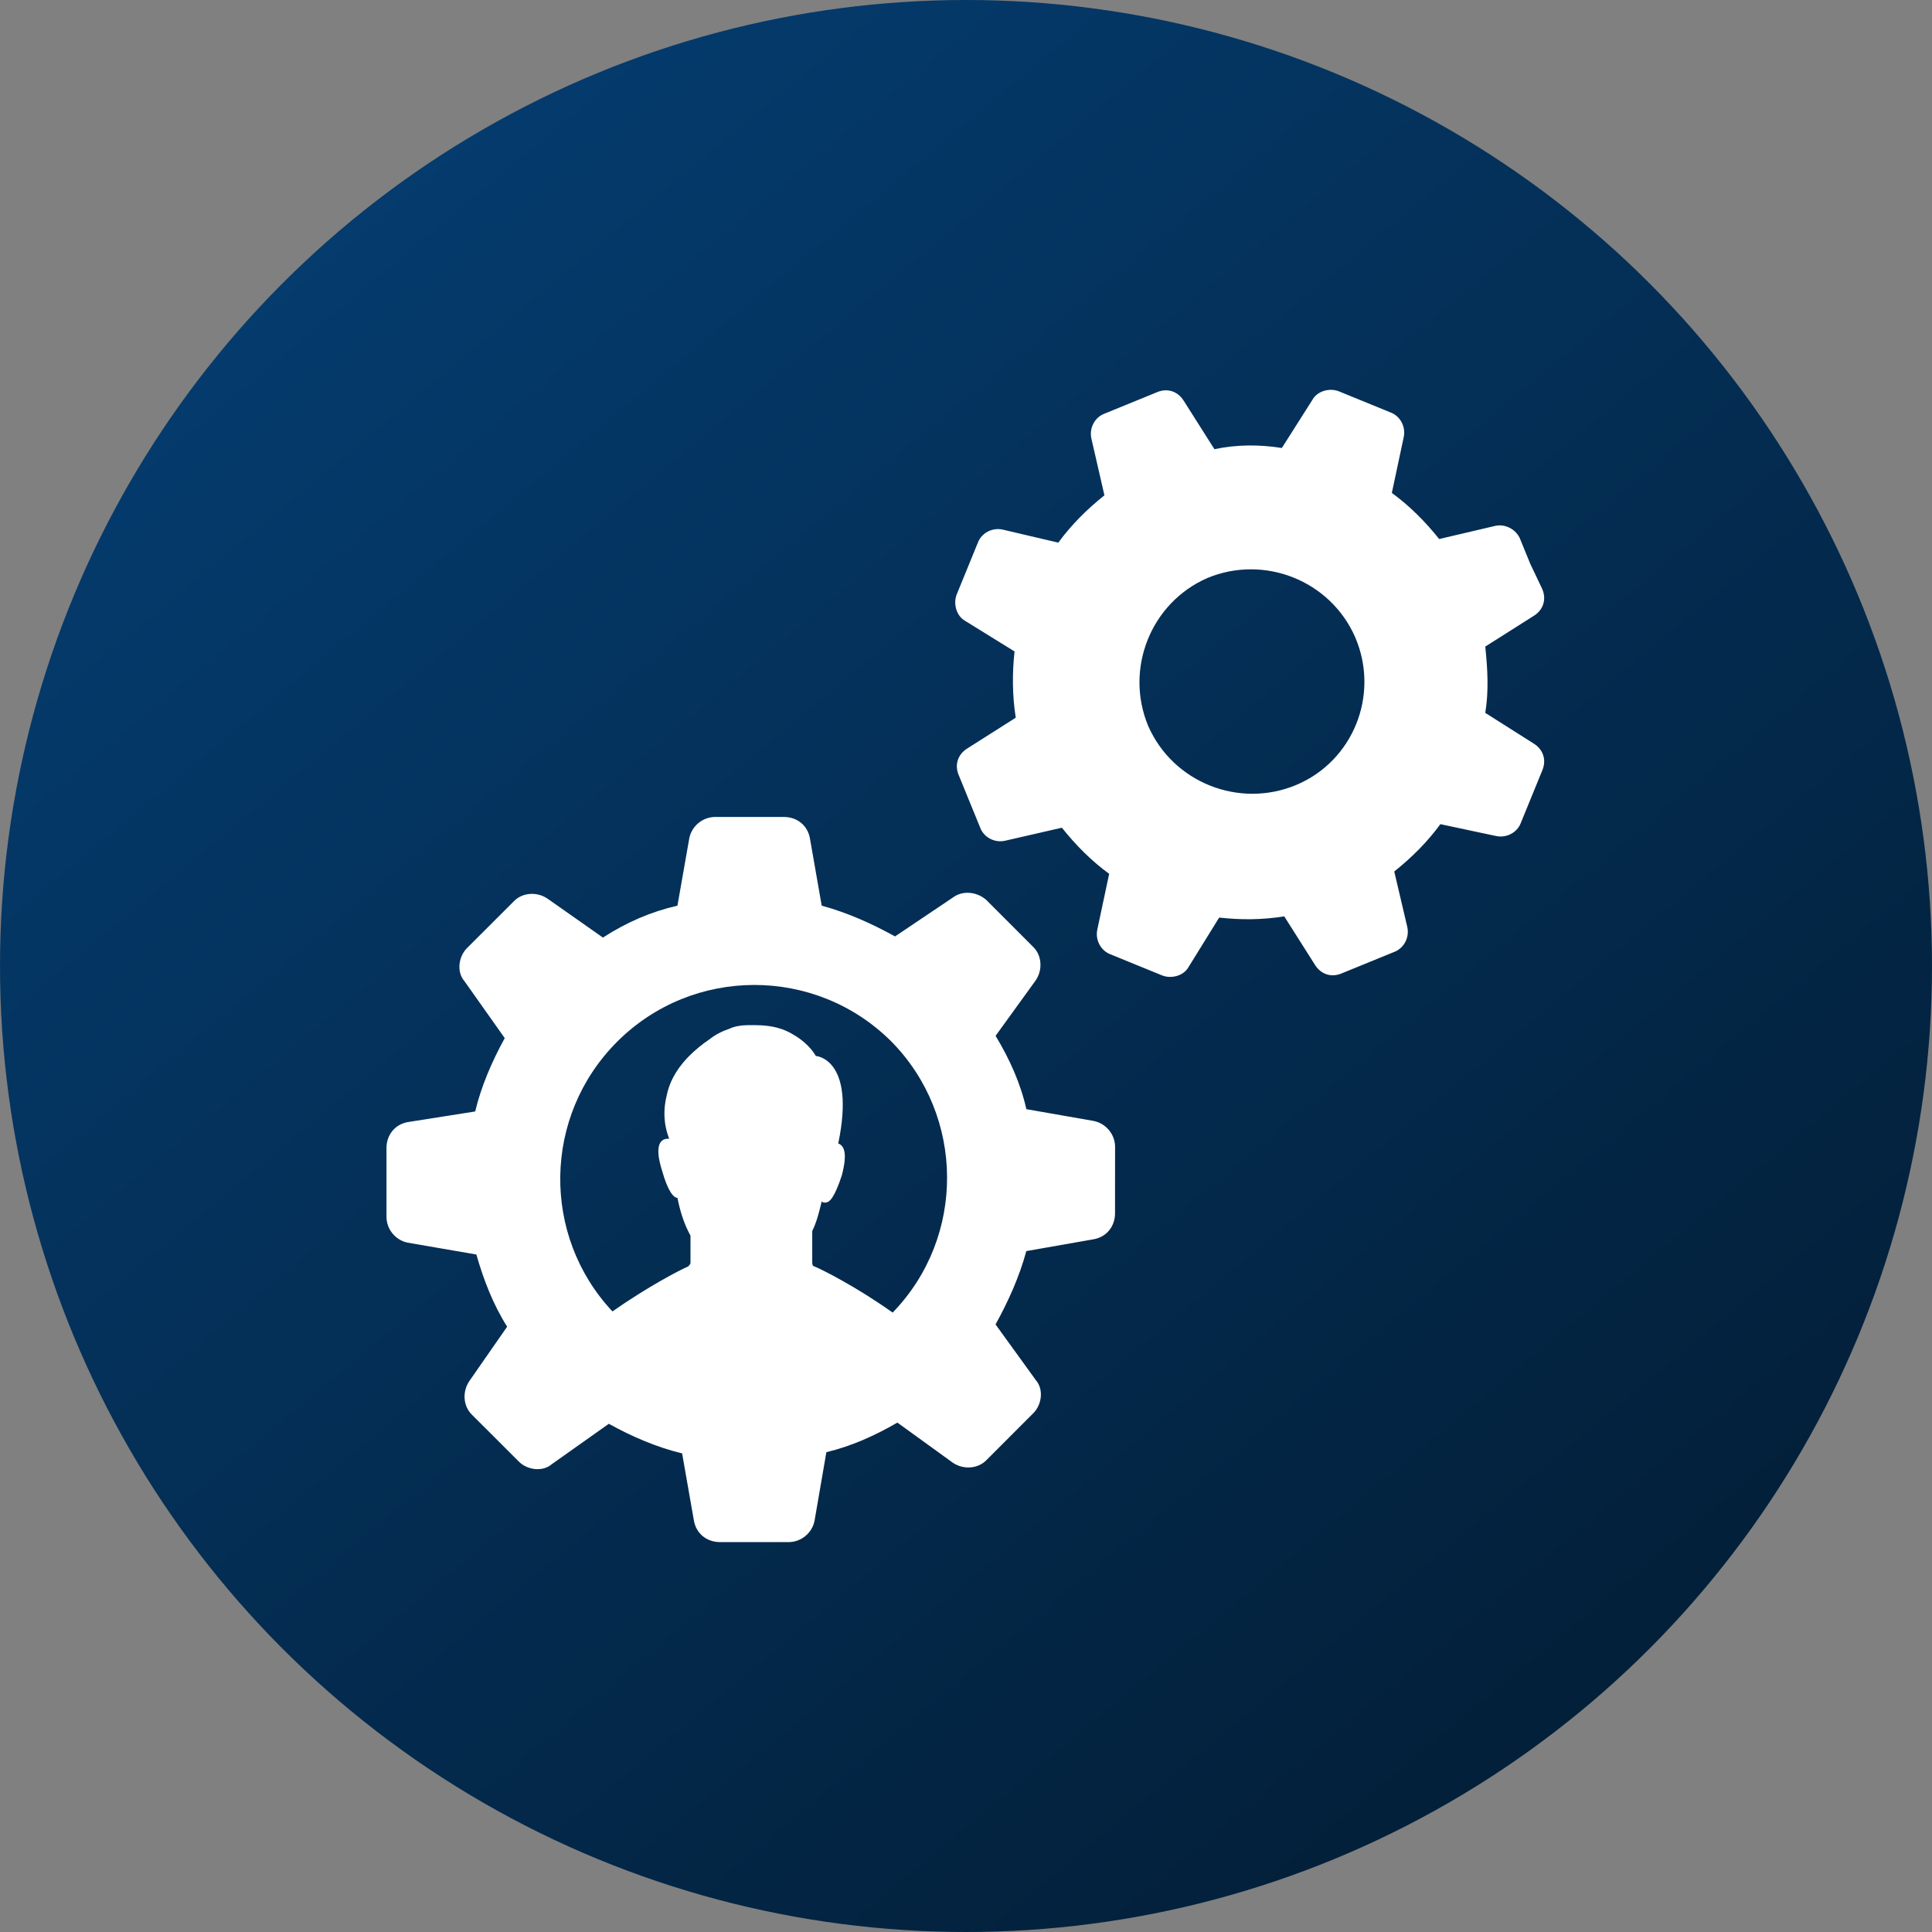
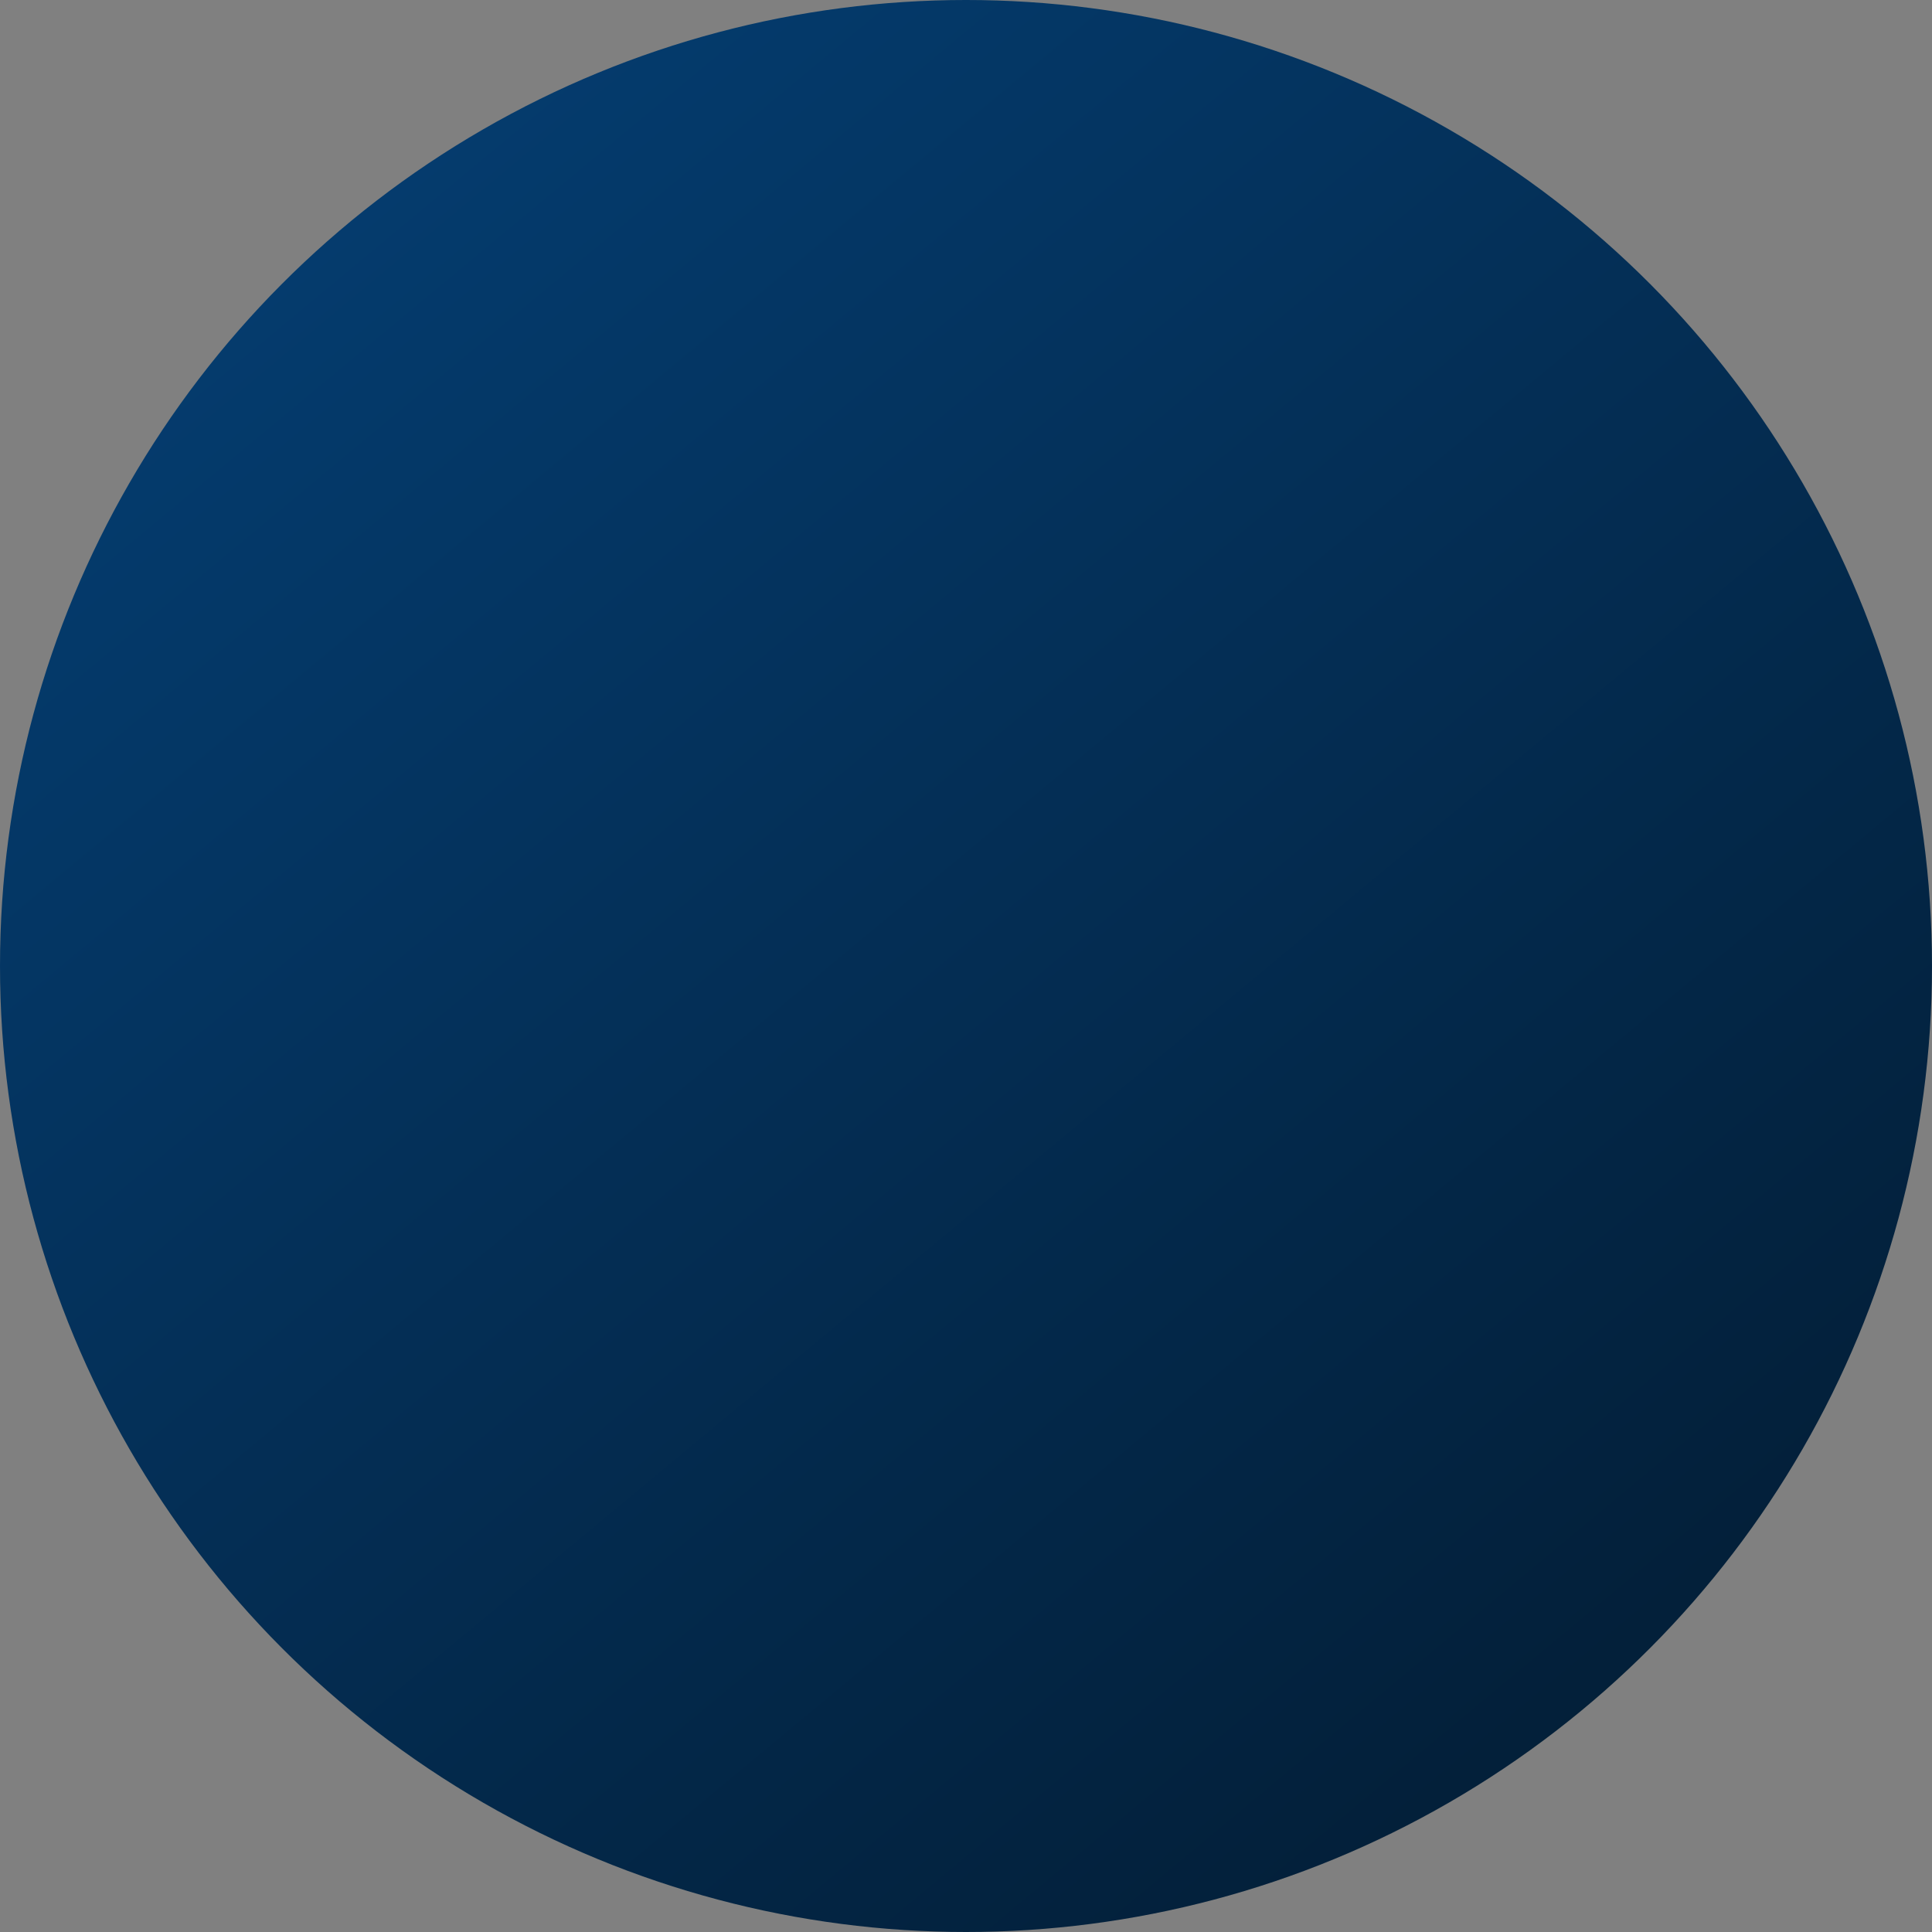
<svg xmlns="http://www.w3.org/2000/svg" width="48" height="48" viewBox="0 0 48 48" fill="none">
  <rect x="0" y="0" width="48" height="48" fill="#808080" stroke="none" />
  <circle cx="24" cy="24" r="24" fill="url(#paint0_linear_3847_30442)" />
-   <path fill-rule="evenodd" clip-rule="evenodd" d="M36.901 17.711L38.107 18.475C38.342 18.622 38.431 18.887 38.312 19.154L37.784 20.446C37.696 20.682 37.431 20.828 37.167 20.77L35.786 20.476C35.463 20.917 35.081 21.299 34.64 21.652L34.964 23.033C35.022 23.298 34.875 23.562 34.64 23.65L33.347 24.178C33.082 24.297 32.818 24.208 32.671 23.973L31.907 22.767C31.349 22.856 30.82 22.856 30.29 22.797L29.526 24.031C29.409 24.237 29.115 24.325 28.88 24.237L27.587 23.709C27.352 23.62 27.205 23.355 27.263 23.091L27.557 21.71C27.116 21.388 26.734 21.005 26.382 20.564L24.971 20.888C24.706 20.947 24.442 20.8 24.353 20.564L23.825 19.272C23.707 19.007 23.795 18.743 24.031 18.596L25.236 17.831C25.148 17.272 25.148 16.714 25.206 16.185L23.972 15.421C23.767 15.303 23.678 15.009 23.767 14.774L24.295 13.482C24.383 13.246 24.648 13.099 24.912 13.158L26.293 13.482C26.616 13.041 26.998 12.659 27.439 12.306L27.115 10.895C27.057 10.63 27.204 10.366 27.439 10.278L28.732 9.75C28.997 9.631 29.261 9.72 29.408 9.955L30.172 11.16C30.73 11.042 31.289 11.042 31.847 11.13L32.612 9.925C32.729 9.72 33.023 9.631 33.258 9.72L34.55 10.248C34.786 10.336 34.933 10.601 34.874 10.865L34.58 12.246C35.021 12.569 35.403 12.951 35.756 13.392L37.137 13.068C37.372 13.01 37.637 13.127 37.755 13.362L38.019 14.008L38.312 14.624C38.431 14.889 38.342 15.153 38.107 15.3L36.901 16.064C36.96 16.624 36.99 17.181 36.901 17.711ZM28.526 18.035C29.144 19.446 30.789 20.092 32.2 19.504C33.611 18.916 34.287 17.271 33.669 15.831C33.051 14.42 31.407 13.774 29.996 14.361C28.585 14.979 27.939 16.624 28.526 18.035ZM27.704 28.497C27.704 28.173 27.468 27.909 27.174 27.85L25.5 27.557C25.353 26.91 25.089 26.323 24.735 25.735L25.734 24.354C25.911 24.09 25.881 23.736 25.675 23.531L24.5 22.355C24.264 22.15 23.912 22.12 23.677 22.297L22.237 23.265C21.649 22.942 21.062 22.678 20.415 22.501L20.122 20.826C20.063 20.502 19.798 20.297 19.475 20.297H17.772C17.448 20.297 17.184 20.532 17.125 20.826L16.831 22.501C16.185 22.648 15.568 22.912 14.98 23.294L13.599 22.324C13.335 22.147 12.981 22.177 12.776 22.383L11.6 23.558C11.395 23.764 11.336 24.146 11.542 24.381L12.54 25.792C12.217 26.38 11.953 26.997 11.806 27.614L10.131 27.878C9.807 27.936 9.602 28.202 9.602 28.524V30.228C9.602 30.552 9.837 30.816 10.131 30.874L11.835 31.168C12.012 31.786 12.246 32.402 12.6 32.961L11.658 34.316C11.481 34.58 11.511 34.933 11.716 35.139L12.892 36.314C13.097 36.52 13.479 36.578 13.715 36.373L15.126 35.374C15.713 35.698 16.331 35.962 16.947 36.109L17.241 37.784C17.3 38.108 17.565 38.313 17.888 38.313H19.591C19.915 38.313 20.179 38.078 20.237 37.784L20.531 36.079C21.149 35.932 21.737 35.668 22.295 35.344L23.676 36.343C23.94 36.52 24.293 36.49 24.499 36.285L25.674 35.109C25.88 34.904 25.938 34.521 25.733 34.286L24.734 32.905C25.058 32.317 25.322 31.729 25.499 31.083L27.173 30.789C27.497 30.731 27.703 30.465 27.703 30.143V29.291L27.704 28.497ZM20.238 31.466C20.445 31.553 21.267 31.965 22.178 32.611L22.178 32.611C24 30.73 23.97 27.733 22.151 25.881C20.271 24.001 17.214 24.001 15.333 25.881C13.483 27.733 13.453 30.701 15.216 32.582C16.098 31.964 16.891 31.553 17.096 31.465C17.098 31.463 17.1 31.461 17.102 31.459C17.129 31.431 17.155 31.404 17.155 31.376V30.7C16.978 30.378 16.89 30.054 16.831 29.76C16.743 29.76 16.596 29.613 16.449 29.084C16.244 28.438 16.419 28.291 16.596 28.291H16.626C16.479 27.908 16.479 27.556 16.567 27.203C16.654 26.791 16.89 26.469 17.125 26.233C17.272 26.087 17.448 25.94 17.625 25.823C17.771 25.705 17.947 25.617 18.124 25.558C18.241 25.5 18.418 25.47 18.565 25.47H18.77C19.181 25.47 19.475 25.558 19.71 25.705C20.121 25.941 20.268 26.235 20.268 26.235C20.268 26.235 21.267 26.293 20.826 28.409C20.973 28.467 21.061 28.644 20.915 29.202C20.739 29.731 20.621 29.878 20.504 29.878C20.474 29.878 20.444 29.878 20.415 29.849C20.41 29.869 20.405 29.889 20.4 29.91C20.346 30.129 20.287 30.369 20.18 30.584V31.377C20.18 31.436 20.209 31.466 20.238 31.466Z" fill="white" />
  <defs>
    <linearGradient id="paint0_linear_3847_30442" x1="4.019" y1="-6.411" x2="56.388" y2="56.6" gradientUnits="userSpaceOnUse">
      <stop stop-color="#011629" />
      <stop offset="0" stop-color="#05427A" />
      <stop offset="1" stop-color="#021322" />
    </linearGradient>
  </defs>
</svg>